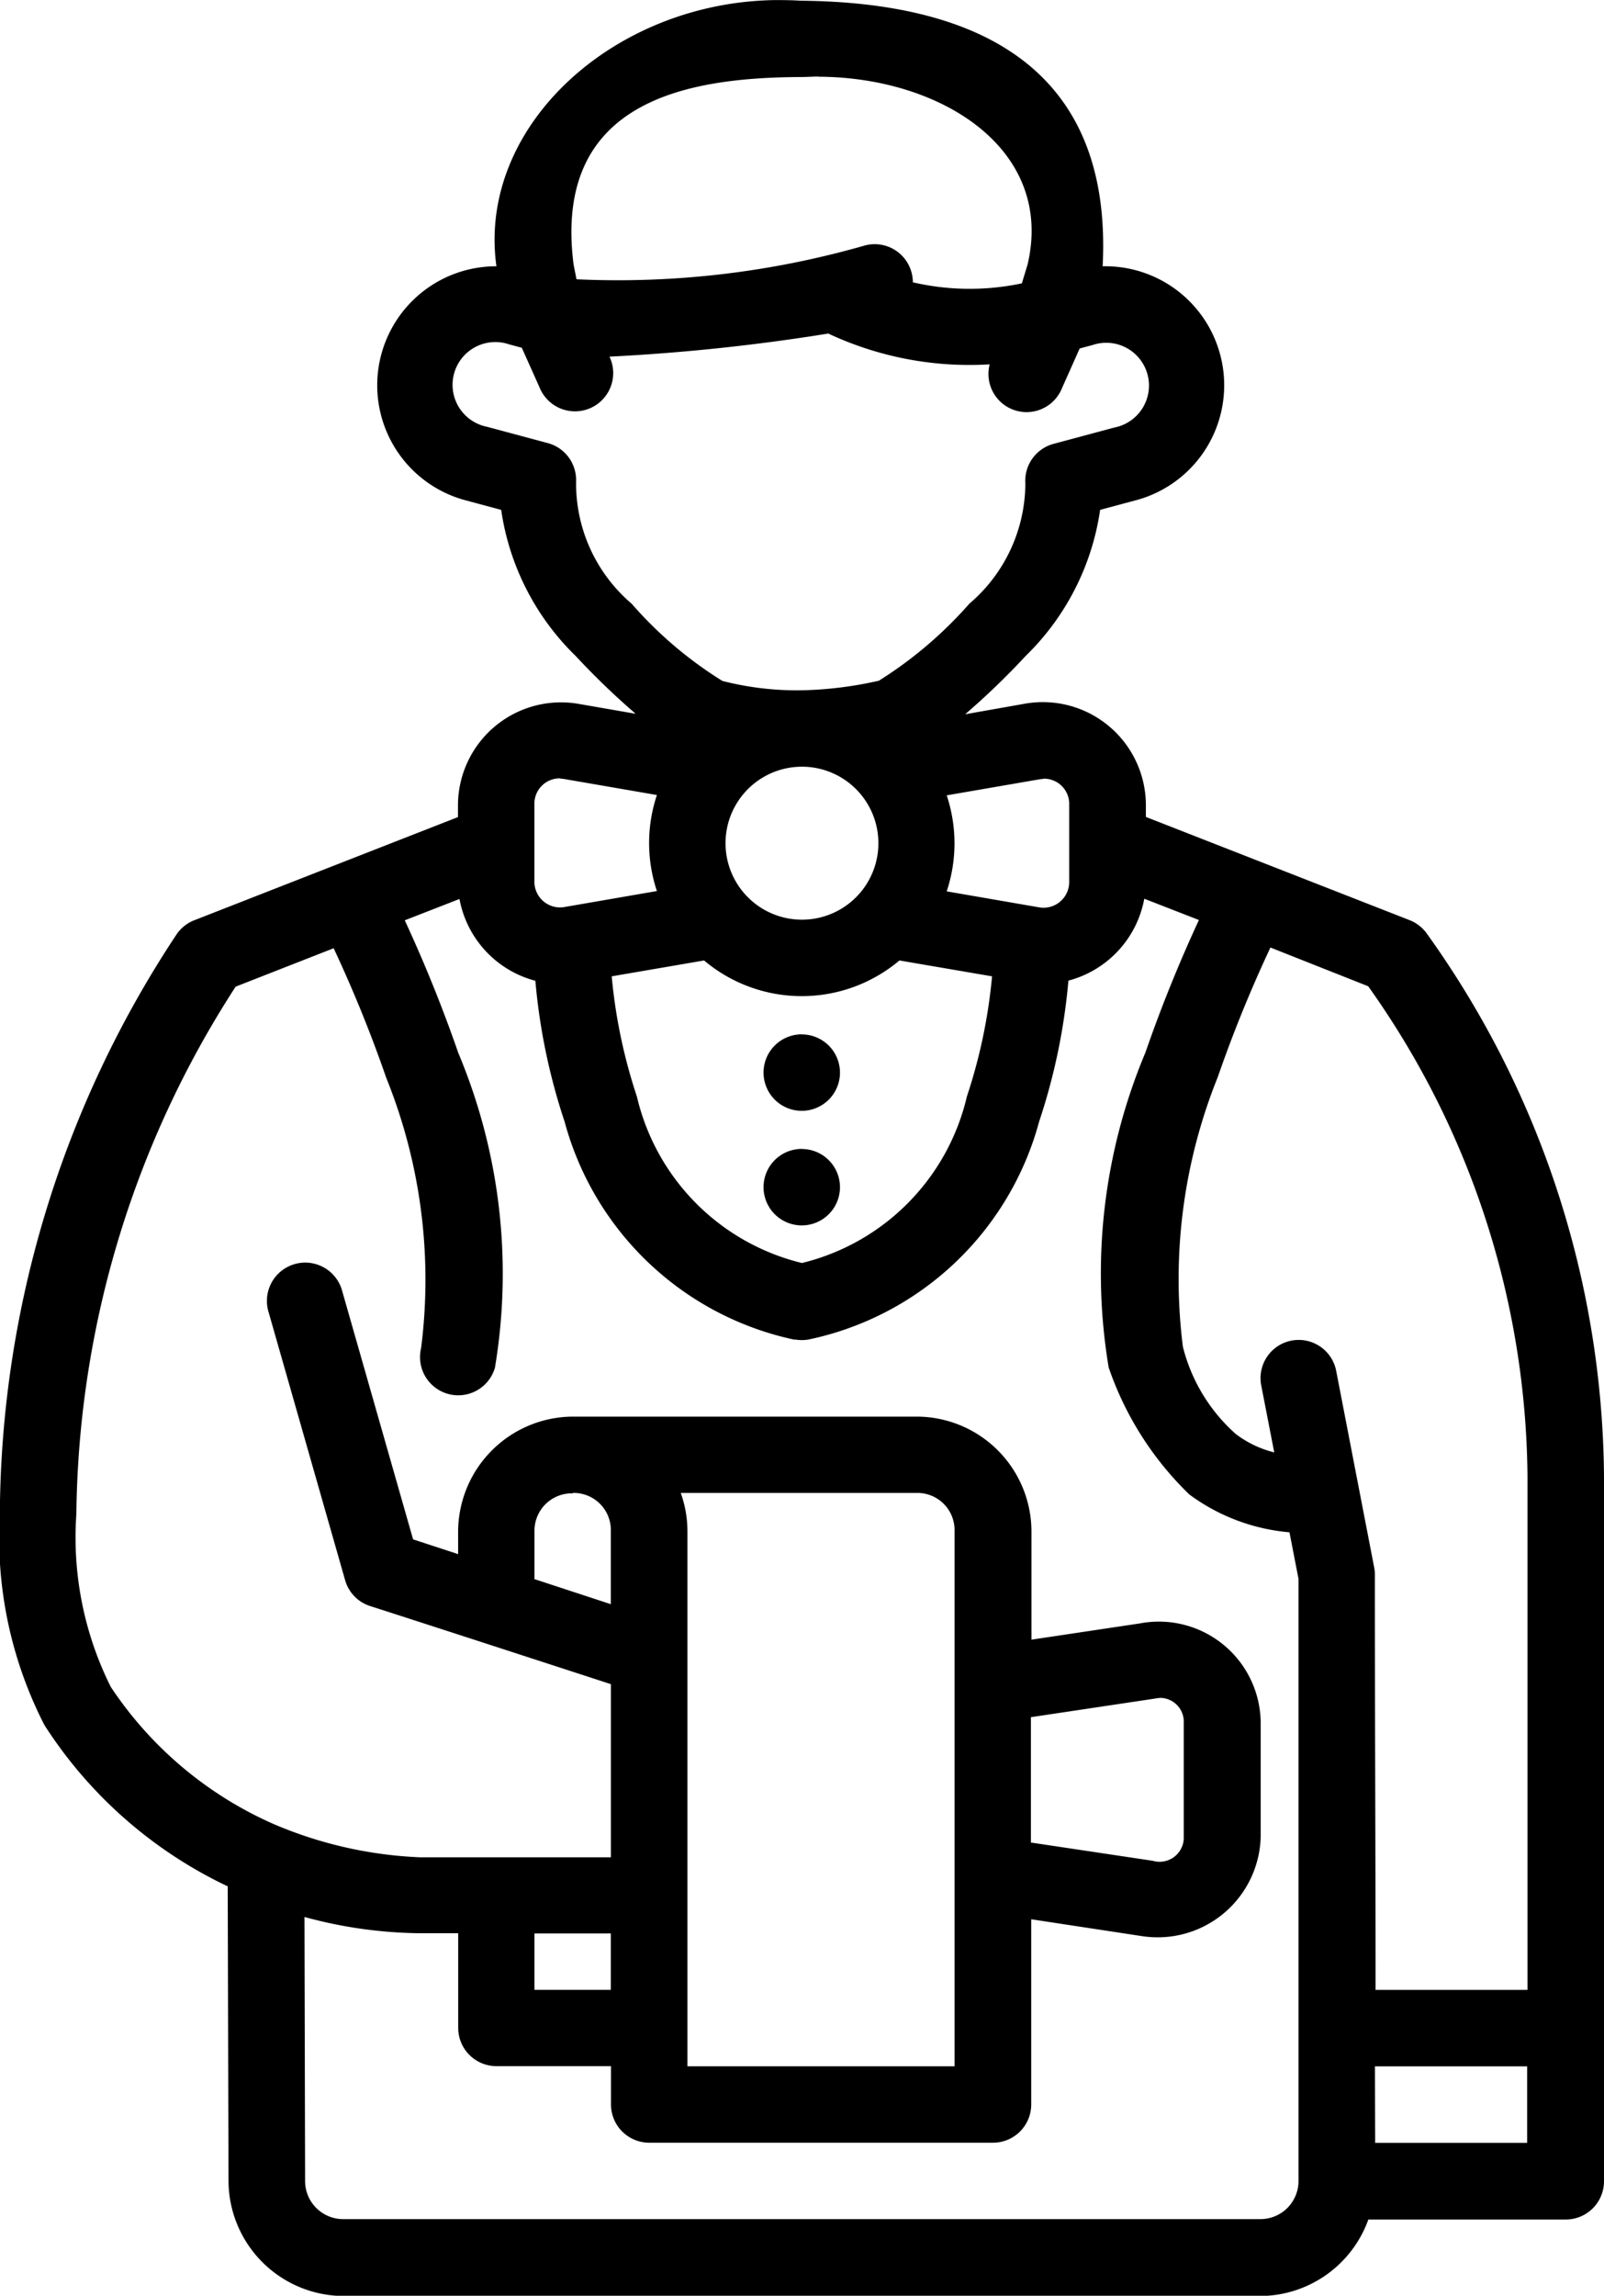
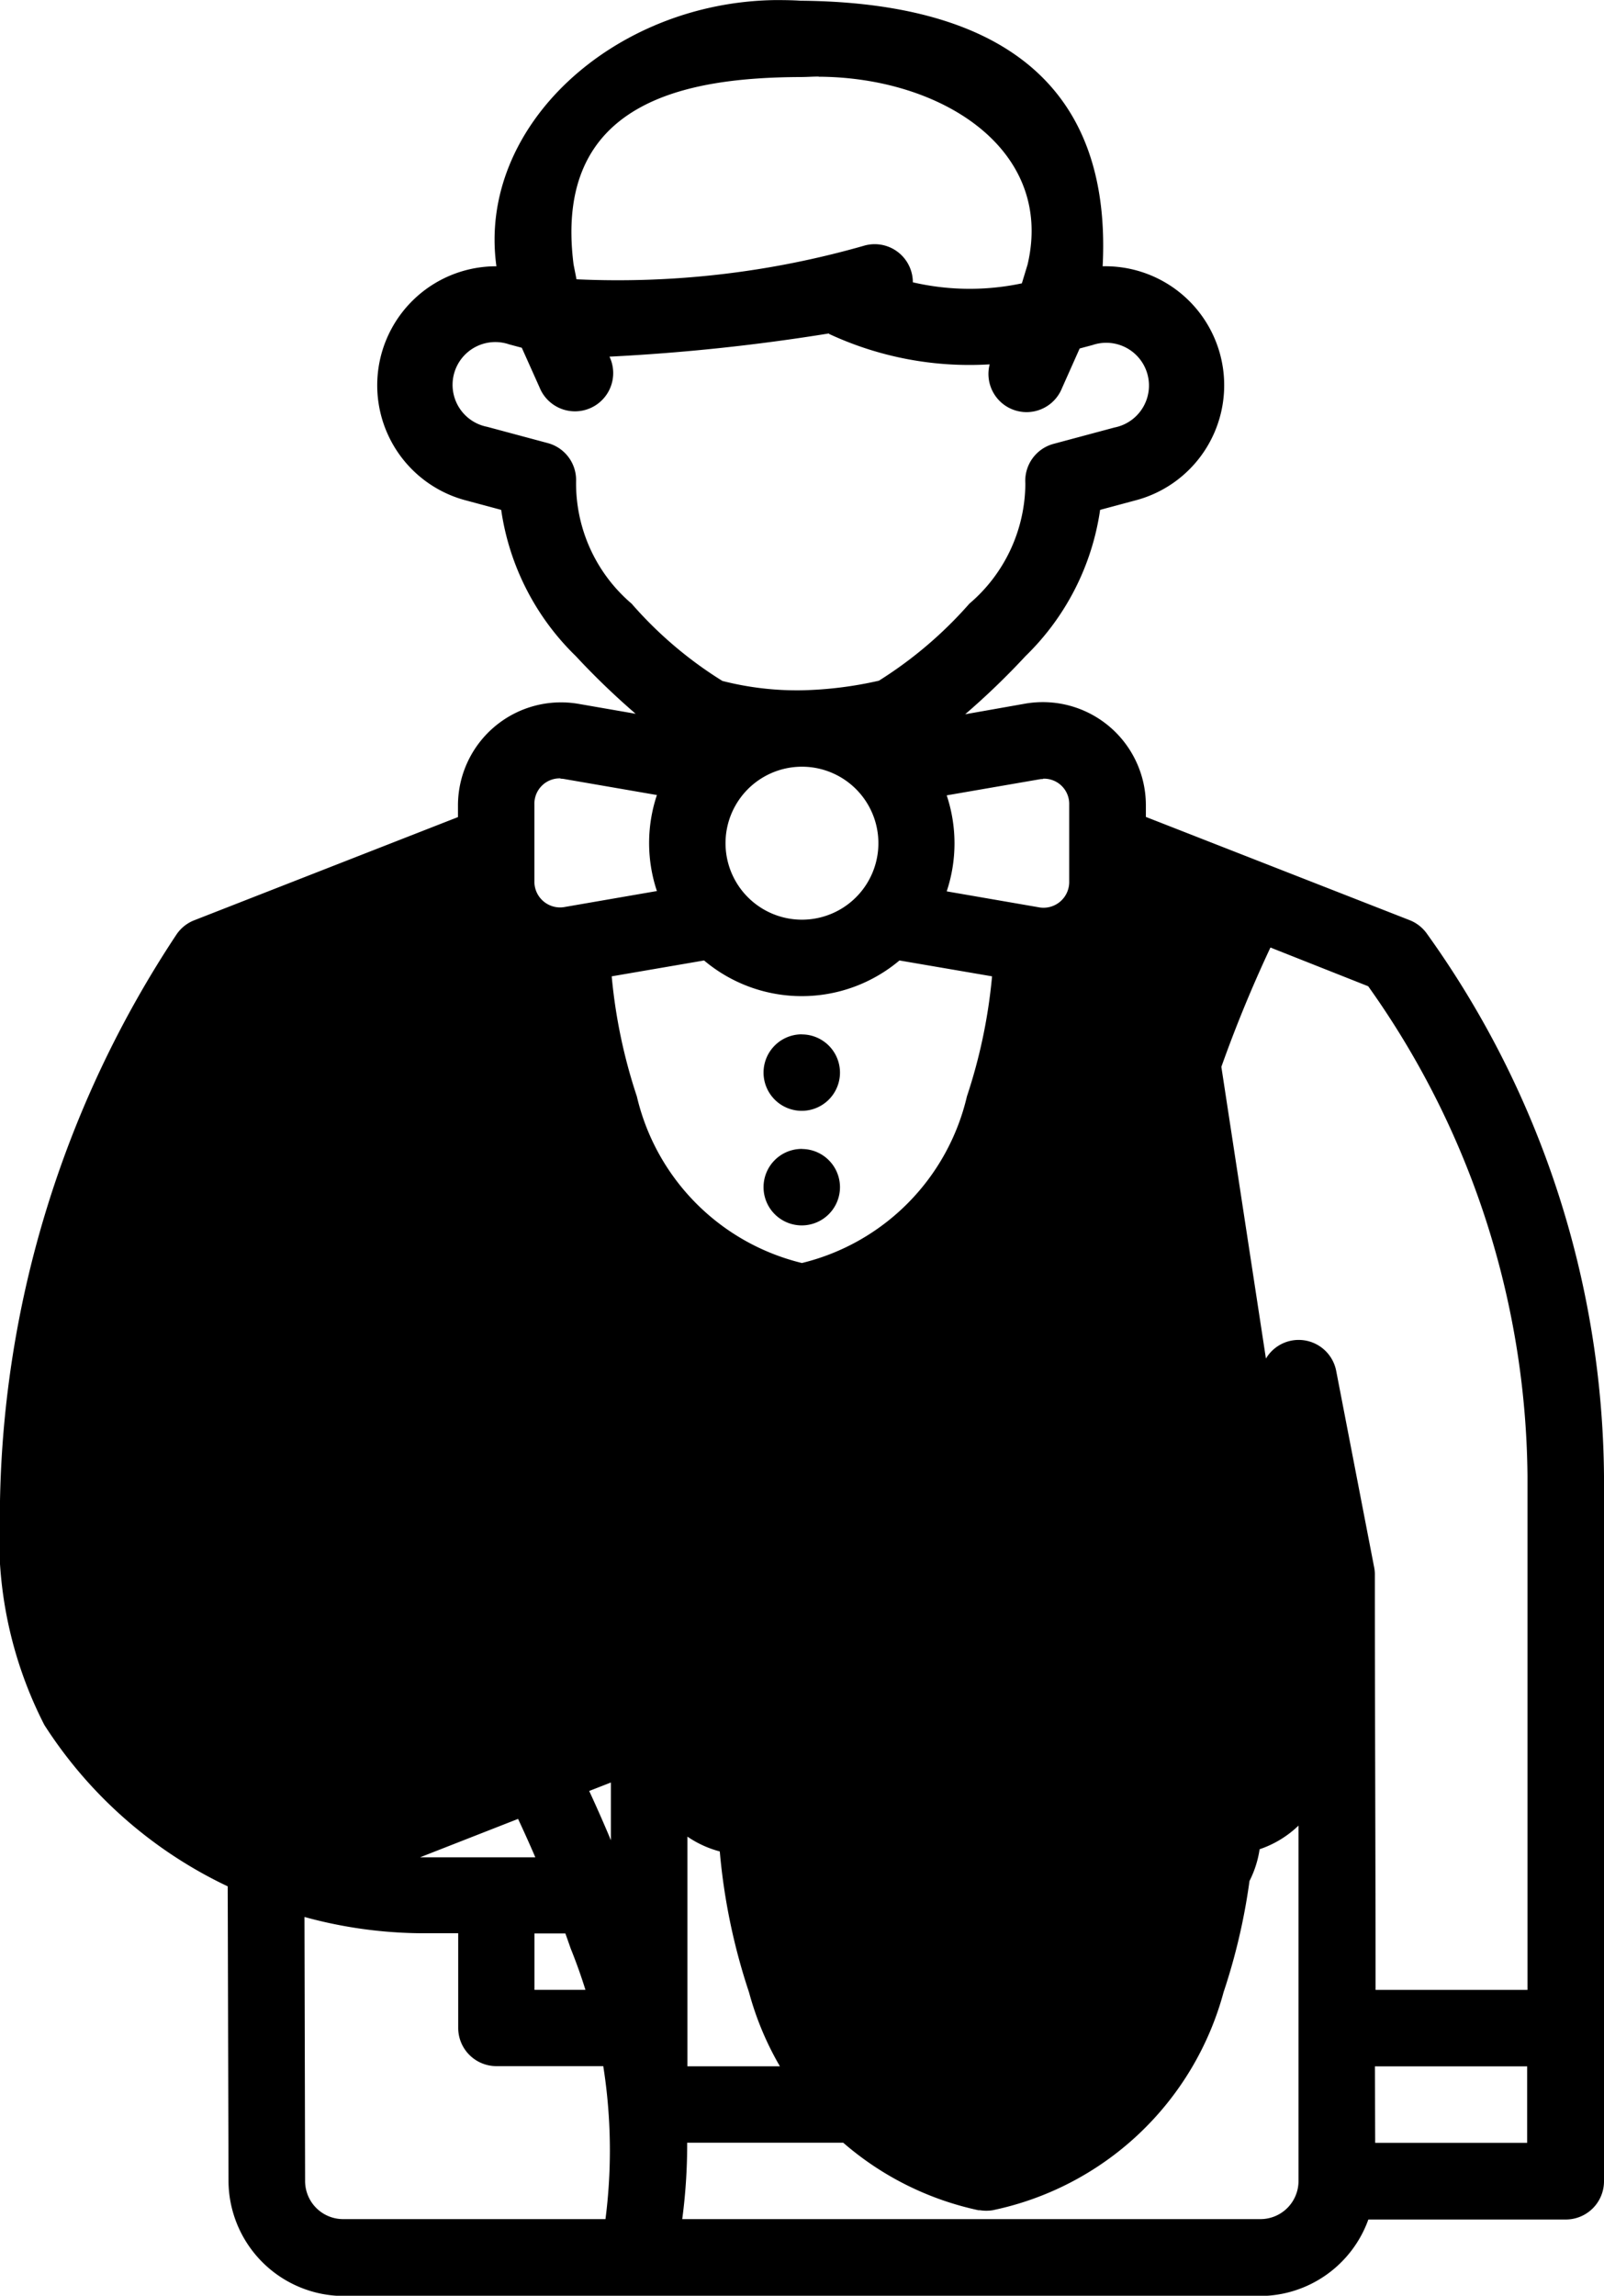
<svg xmlns="http://www.w3.org/2000/svg" width="20.23" height="28.934" viewBox="0 0 20.23 28.934">
-   <path id="path5762" d="M16.247,284.394a9.488,9.488,0,0,0,.761-.733,3.211,3.211,0,0,0,.941-1.843l.432-.116a1.5,1.5,0,0,0-.4-2.954c.132-2.579-1.682-3.329-3.811-3.347-.106-.007-.211-.008-.316-.008h0c-2.042.026-3.764,1.594-3.519,3.355a1.5,1.5,0,0,0-.372,2.954l.432.116a3.211,3.211,0,0,0,.941,1.843,9.524,9.524,0,0,0,.755.727l-.726-.126a1.3,1.3,0,0,0-1.515,1.273v.155l-3.325,1.3a.481.481,0,0,0-.224.178,13.343,13.343,0,0,0-2.229,7.308,5.167,5.167,0,0,0,.562,2.657,5.583,5.583,0,0,0,2.312,2.033l.01,3.72a1.457,1.457,0,0,0,1.451,1.443H19.97a1.456,1.456,0,0,0,1.362-.964h2.492a.482.482,0,0,0,.48-.484v-8.887a11.882,11.882,0,0,0-2.229-6.828.485.485,0,0,0-.225-.178l-3.324-1.3v-.156a1.3,1.3,0,0,0-1.515-1.273ZM14.4,276.359c1.551.007,2.975.916,2.634,2.367l-.072.237a3.176,3.176,0,0,1-1.375-.013.481.481,0,0,0-.62-.46,11.294,11.294,0,0,1-3.622.422l-.037-.187c-.263-2.068,1.435-2.356,2.863-2.362.077,0,.152-.006.229-.006Zm.127,3.24a4.2,4.2,0,0,0,2.029.385.481.481,0,0,0,.912.3l.223-.5.161-.043a.539.539,0,1,1,.278,1.039l-.768.206a.482.482,0,0,0-.356.5A2,2,0,0,1,16.3,283a5.183,5.183,0,0,1-1.141.971,4.822,4.822,0,0,1-.974.121h0a3.8,3.8,0,0,1-1-.118A5.041,5.041,0,0,1,12.04,283a1.99,1.99,0,0,1-.7-1.557h0a.482.482,0,0,0-.355-.466l-.768-.206a.539.539,0,1,1,.278-1.039l.16.043.224.5a.482.482,0,1,0,.882-.388,25.262,25.262,0,0,0,2.771-.293Zm-.342,5.456h.007a.964.964,0,1,1-.007,0Zm-3.042.151a.3.3,0,0,1,.058.006l1.158.2a1.911,1.911,0,0,0,0,1.21l-1.157.2a.324.324,0,0,1-.388-.327v-.964a.319.319,0,0,1,.329-.329Zm6.087,0a.318.318,0,0,1,.329.329v.964a.324.324,0,0,1-.388.327l-1.157-.2a1.911,1.911,0,0,0,0-1.21l1.158-.2a.278.278,0,0,1,.058-.006Zm1.965,1.781a17.927,17.927,0,0,0-.675,1.671,7.179,7.179,0,0,0-.463,3.969,4.051,4.051,0,0,0,1.017,1.6,2.482,2.482,0,0,0,1.263.477l.114.586,0,7.586a.48.48,0,0,1-.487.484H8.409a.48.48,0,0,1-.487-.484l-.008-3.324a5.708,5.708,0,0,0,1.459.205h.48v1.191a.482.482,0,0,0,.484.484H11.78v.481a.482.482,0,0,0,.484.484H16.6a.482.482,0,0,0,.48-.484v-2.332l1.394.212a1.3,1.3,0,0,0,1.5-1.251V297.1a1.284,1.284,0,0,0-1.522-1.248l-1.369.205V294.69a1.45,1.45,0,0,0-1.443-1.444H11.3a1.454,1.454,0,0,0-1.448,1.444v.289l-.568-.186-.893-3.126a.483.483,0,1,0-.928.267l.963,3.371a.48.48,0,0,0,.312.327c1.011.325,3.041.986,3.041.986V298.8H9.372a5.236,5.236,0,0,1-1.849-.42,4.77,4.77,0,0,1-2.052-1.728,4.211,4.211,0,0,1-.434-2.176,12.445,12.445,0,0,1,2.009-6.649l1.236-.484a16.75,16.75,0,0,1,.663,1.632,6.792,6.792,0,0,1,.44,3.407.482.482,0,0,0,.931.249,7.178,7.178,0,0,0-.462-3.969,17.942,17.942,0,0,0-.675-1.671l.69-.269a1.313,1.313,0,0,0,.957,1.031,7.732,7.732,0,0,0,.369,1.776,3.828,3.828,0,0,0,2.893,2.746h.019a.515.515,0,0,0,.161,0,3.824,3.824,0,0,0,2.912-2.748,7.731,7.731,0,0,0,.369-1.776,1.313,1.313,0,0,0,.957-1.032Zm2.135.835a10.786,10.786,0,0,1,2.009,6.17v6.479H21.423c0-1.751-.009-3.466-.009-5.224a.482.482,0,0,0-.007-.092l-.48-2.482a.482.482,0,0,0-.565-.385h0a.482.482,0,0,0-.381.565l.164.844a1.336,1.336,0,0,1-.484-.231,2.178,2.178,0,0,1-.668-1.1,6.806,6.806,0,0,1,.44-3.4,16.719,16.719,0,0,1,.664-1.632Zm-8.376-.325a1.913,1.913,0,0,0,2.464,0l1.168.2a6.741,6.741,0,0,1-.317,1.513,2.823,2.823,0,0,1-2.081,2.1,2.823,2.823,0,0,1-2.082-2.1,6.739,6.739,0,0,1-.317-1.513Zm1.234.931a.482.482,0,1,0,.48.481A.482.482,0,0,0,14.19,288.429Zm0,1.444a.482.482,0,1,0,.48.48A.482.482,0,0,0,14.19,289.873Zm-2.89,4.336a.468.468,0,0,1,.48.481v.921l-.963-.316v-.6a.471.471,0,0,1,.484-.481Zm1.36,0h2.975a.468.468,0,0,1,.48.481v6.745H12.744V294.69a1.428,1.428,0,0,0-.084-.481Zm6.035,2.583a.3.3,0,0,1,.311.309v1.444a.305.305,0,0,1-.391.3l-1.537-.23v-1.58l1.562-.234a.376.376,0,0,1,.055-.007Zm-7.878,2.969h.963v.711h-.963Zm10.6,1.675h1.92v.964H21.418Z" transform="translate(-4.074 -275.392)" />
+   <path id="path5762" d="M16.247,284.394a9.488,9.488,0,0,0,.761-.733,3.211,3.211,0,0,0,.941-1.843l.432-.116a1.5,1.5,0,0,0-.4-2.954c.132-2.579-1.682-3.329-3.811-3.347-.106-.007-.211-.008-.316-.008h0c-2.042.026-3.764,1.594-3.519,3.355a1.5,1.5,0,0,0-.372,2.954l.432.116a3.211,3.211,0,0,0,.941,1.843,9.524,9.524,0,0,0,.755.727l-.726-.126a1.3,1.3,0,0,0-1.515,1.273v.155l-3.325,1.3a.481.481,0,0,0-.224.178,13.343,13.343,0,0,0-2.229,7.308,5.167,5.167,0,0,0,.562,2.657,5.583,5.583,0,0,0,2.312,2.033l.01,3.72a1.457,1.457,0,0,0,1.451,1.443H19.97a1.456,1.456,0,0,0,1.362-.964h2.492a.482.482,0,0,0,.48-.484v-8.887a11.882,11.882,0,0,0-2.229-6.828.485.485,0,0,0-.225-.178l-3.324-1.3v-.156a1.3,1.3,0,0,0-1.515-1.273ZM14.4,276.359c1.551.007,2.975.916,2.634,2.367l-.072.237a3.176,3.176,0,0,1-1.375-.013.481.481,0,0,0-.62-.46,11.294,11.294,0,0,1-3.622.422l-.037-.187c-.263-2.068,1.435-2.356,2.863-2.362.077,0,.152-.006.229-.006Zm.127,3.24a4.2,4.2,0,0,0,2.029.385.481.481,0,0,0,.912.3l.223-.5.161-.043a.539.539,0,1,1,.278,1.039l-.768.206a.482.482,0,0,0-.356.5A2,2,0,0,1,16.3,283a5.183,5.183,0,0,1-1.141.971,4.822,4.822,0,0,1-.974.121h0a3.8,3.8,0,0,1-1-.118A5.041,5.041,0,0,1,12.04,283a1.99,1.99,0,0,1-.7-1.557h0a.482.482,0,0,0-.355-.466l-.768-.206a.539.539,0,1,1,.278-1.039l.16.043.224.5a.482.482,0,1,0,.882-.388,25.262,25.262,0,0,0,2.771-.293Zm-.342,5.456h.007a.964.964,0,1,1-.007,0Zm-3.042.151a.3.3,0,0,1,.058.006l1.158.2a1.911,1.911,0,0,0,0,1.21l-1.157.2a.324.324,0,0,1-.388-.327v-.964a.319.319,0,0,1,.329-.329Zm6.087,0a.318.318,0,0,1,.329.329v.964a.324.324,0,0,1-.388.327l-1.157-.2a1.911,1.911,0,0,0,0-1.21l1.158-.2a.278.278,0,0,1,.058-.006Zm1.965,1.781a17.927,17.927,0,0,0-.675,1.671,7.179,7.179,0,0,0-.463,3.969,4.051,4.051,0,0,0,1.017,1.6,2.482,2.482,0,0,0,1.263.477l.114.586,0,7.586a.48.48,0,0,1-.487.484H8.409a.48.48,0,0,1-.487-.484l-.008-3.324a5.708,5.708,0,0,0,1.459.205h.48v1.191a.482.482,0,0,0,.484.484H11.78v.481a.482.482,0,0,0,.484.484H16.6a.482.482,0,0,0,.48-.484v-2.332l1.394.212a1.3,1.3,0,0,0,1.5-1.251V297.1a1.284,1.284,0,0,0-1.522-1.248l-1.369.205V294.69a1.45,1.45,0,0,0-1.443-1.444H11.3a1.454,1.454,0,0,0-1.448,1.444v.289l-.568-.186-.893-3.126a.483.483,0,1,0-.928.267l.963,3.371a.48.48,0,0,0,.312.327c1.011.325,3.041.986,3.041.986V298.8H9.372l1.236-.484a16.75,16.75,0,0,1,.663,1.632,6.792,6.792,0,0,1,.44,3.407.482.482,0,0,0,.931.249,7.178,7.178,0,0,0-.462-3.969,17.942,17.942,0,0,0-.675-1.671l.69-.269a1.313,1.313,0,0,0,.957,1.031,7.732,7.732,0,0,0,.369,1.776,3.828,3.828,0,0,0,2.893,2.746h.019a.515.515,0,0,0,.161,0,3.824,3.824,0,0,0,2.912-2.748,7.731,7.731,0,0,0,.369-1.776,1.313,1.313,0,0,0,.957-1.032Zm2.135.835a10.786,10.786,0,0,1,2.009,6.17v6.479H21.423c0-1.751-.009-3.466-.009-5.224a.482.482,0,0,0-.007-.092l-.48-2.482a.482.482,0,0,0-.565-.385h0a.482.482,0,0,0-.381.565l.164.844a1.336,1.336,0,0,1-.484-.231,2.178,2.178,0,0,1-.668-1.1,6.806,6.806,0,0,1,.44-3.4,16.719,16.719,0,0,1,.664-1.632Zm-8.376-.325a1.913,1.913,0,0,0,2.464,0l1.168.2a6.741,6.741,0,0,1-.317,1.513,2.823,2.823,0,0,1-2.081,2.1,2.823,2.823,0,0,1-2.082-2.1,6.739,6.739,0,0,1-.317-1.513Zm1.234.931a.482.482,0,1,0,.48.481A.482.482,0,0,0,14.19,288.429Zm0,1.444a.482.482,0,1,0,.48.48A.482.482,0,0,0,14.19,289.873Zm-2.89,4.336a.468.468,0,0,1,.48.481v.921l-.963-.316v-.6a.471.471,0,0,1,.484-.481Zm1.36,0h2.975a.468.468,0,0,1,.48.481v6.745H12.744V294.69a1.428,1.428,0,0,0-.084-.481Zm6.035,2.583a.3.3,0,0,1,.311.309v1.444a.305.305,0,0,1-.391.3l-1.537-.23v-1.58l1.562-.234a.376.376,0,0,1,.055-.007Zm-7.878,2.969h.963v.711h-.963Zm10.6,1.675h1.92v.964H21.418Z" transform="translate(-4.074 -275.392)" />
</svg>